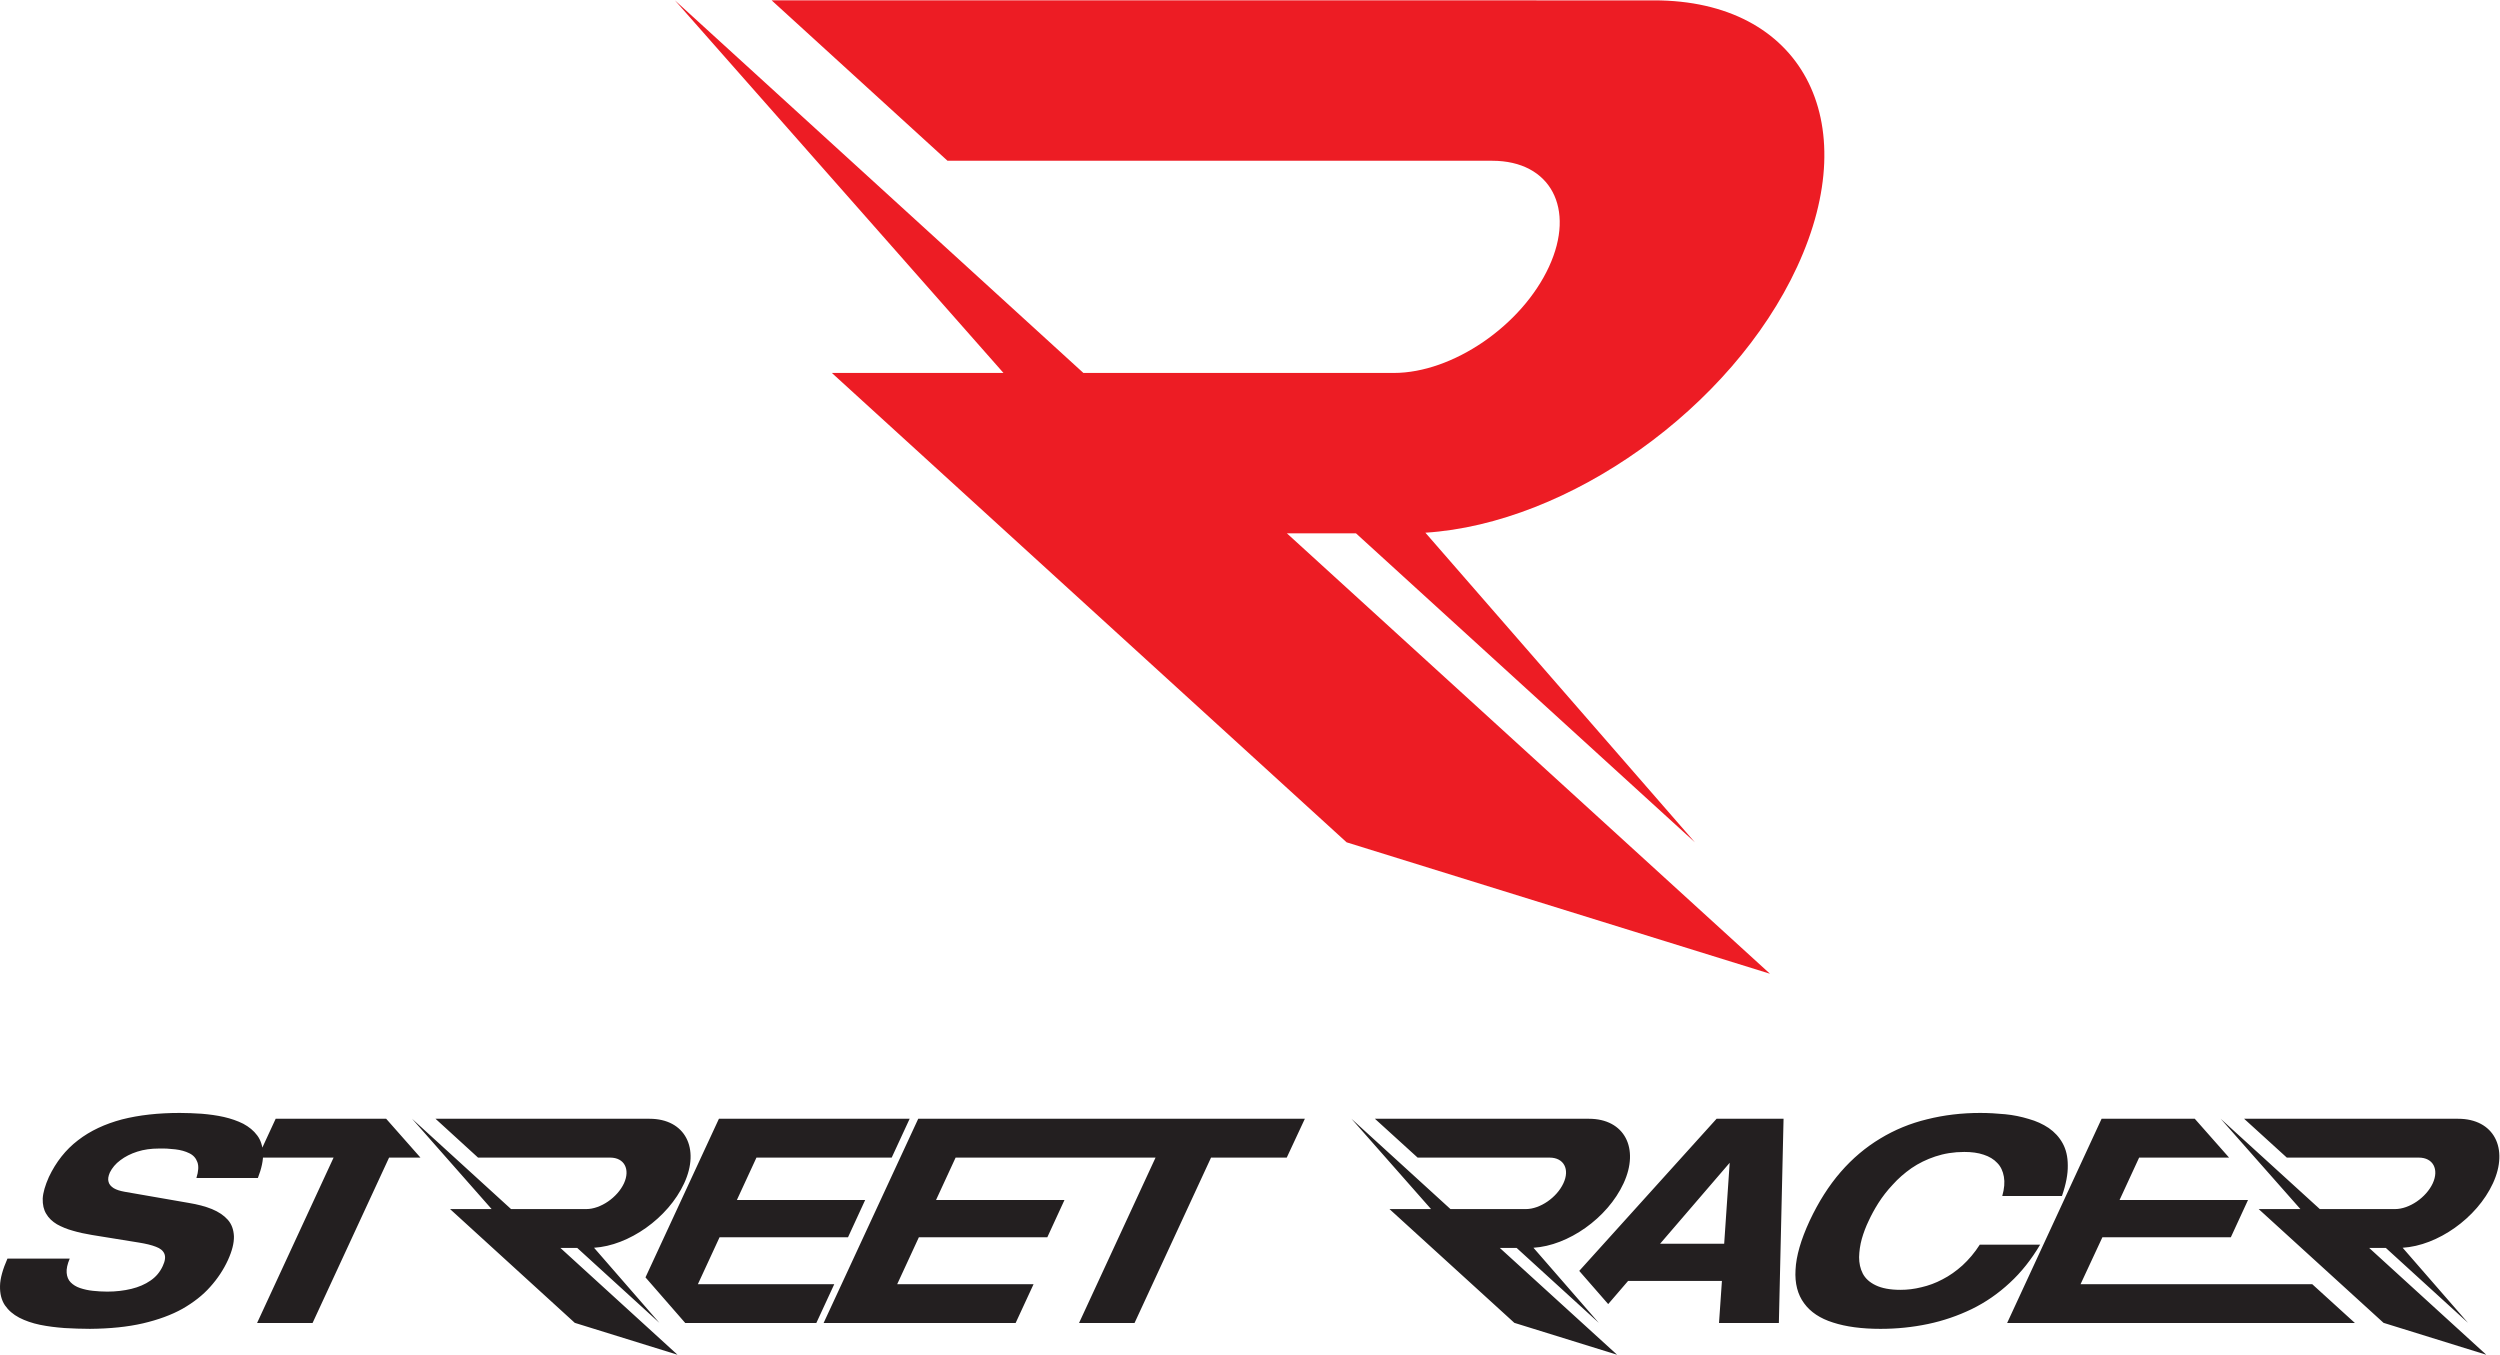
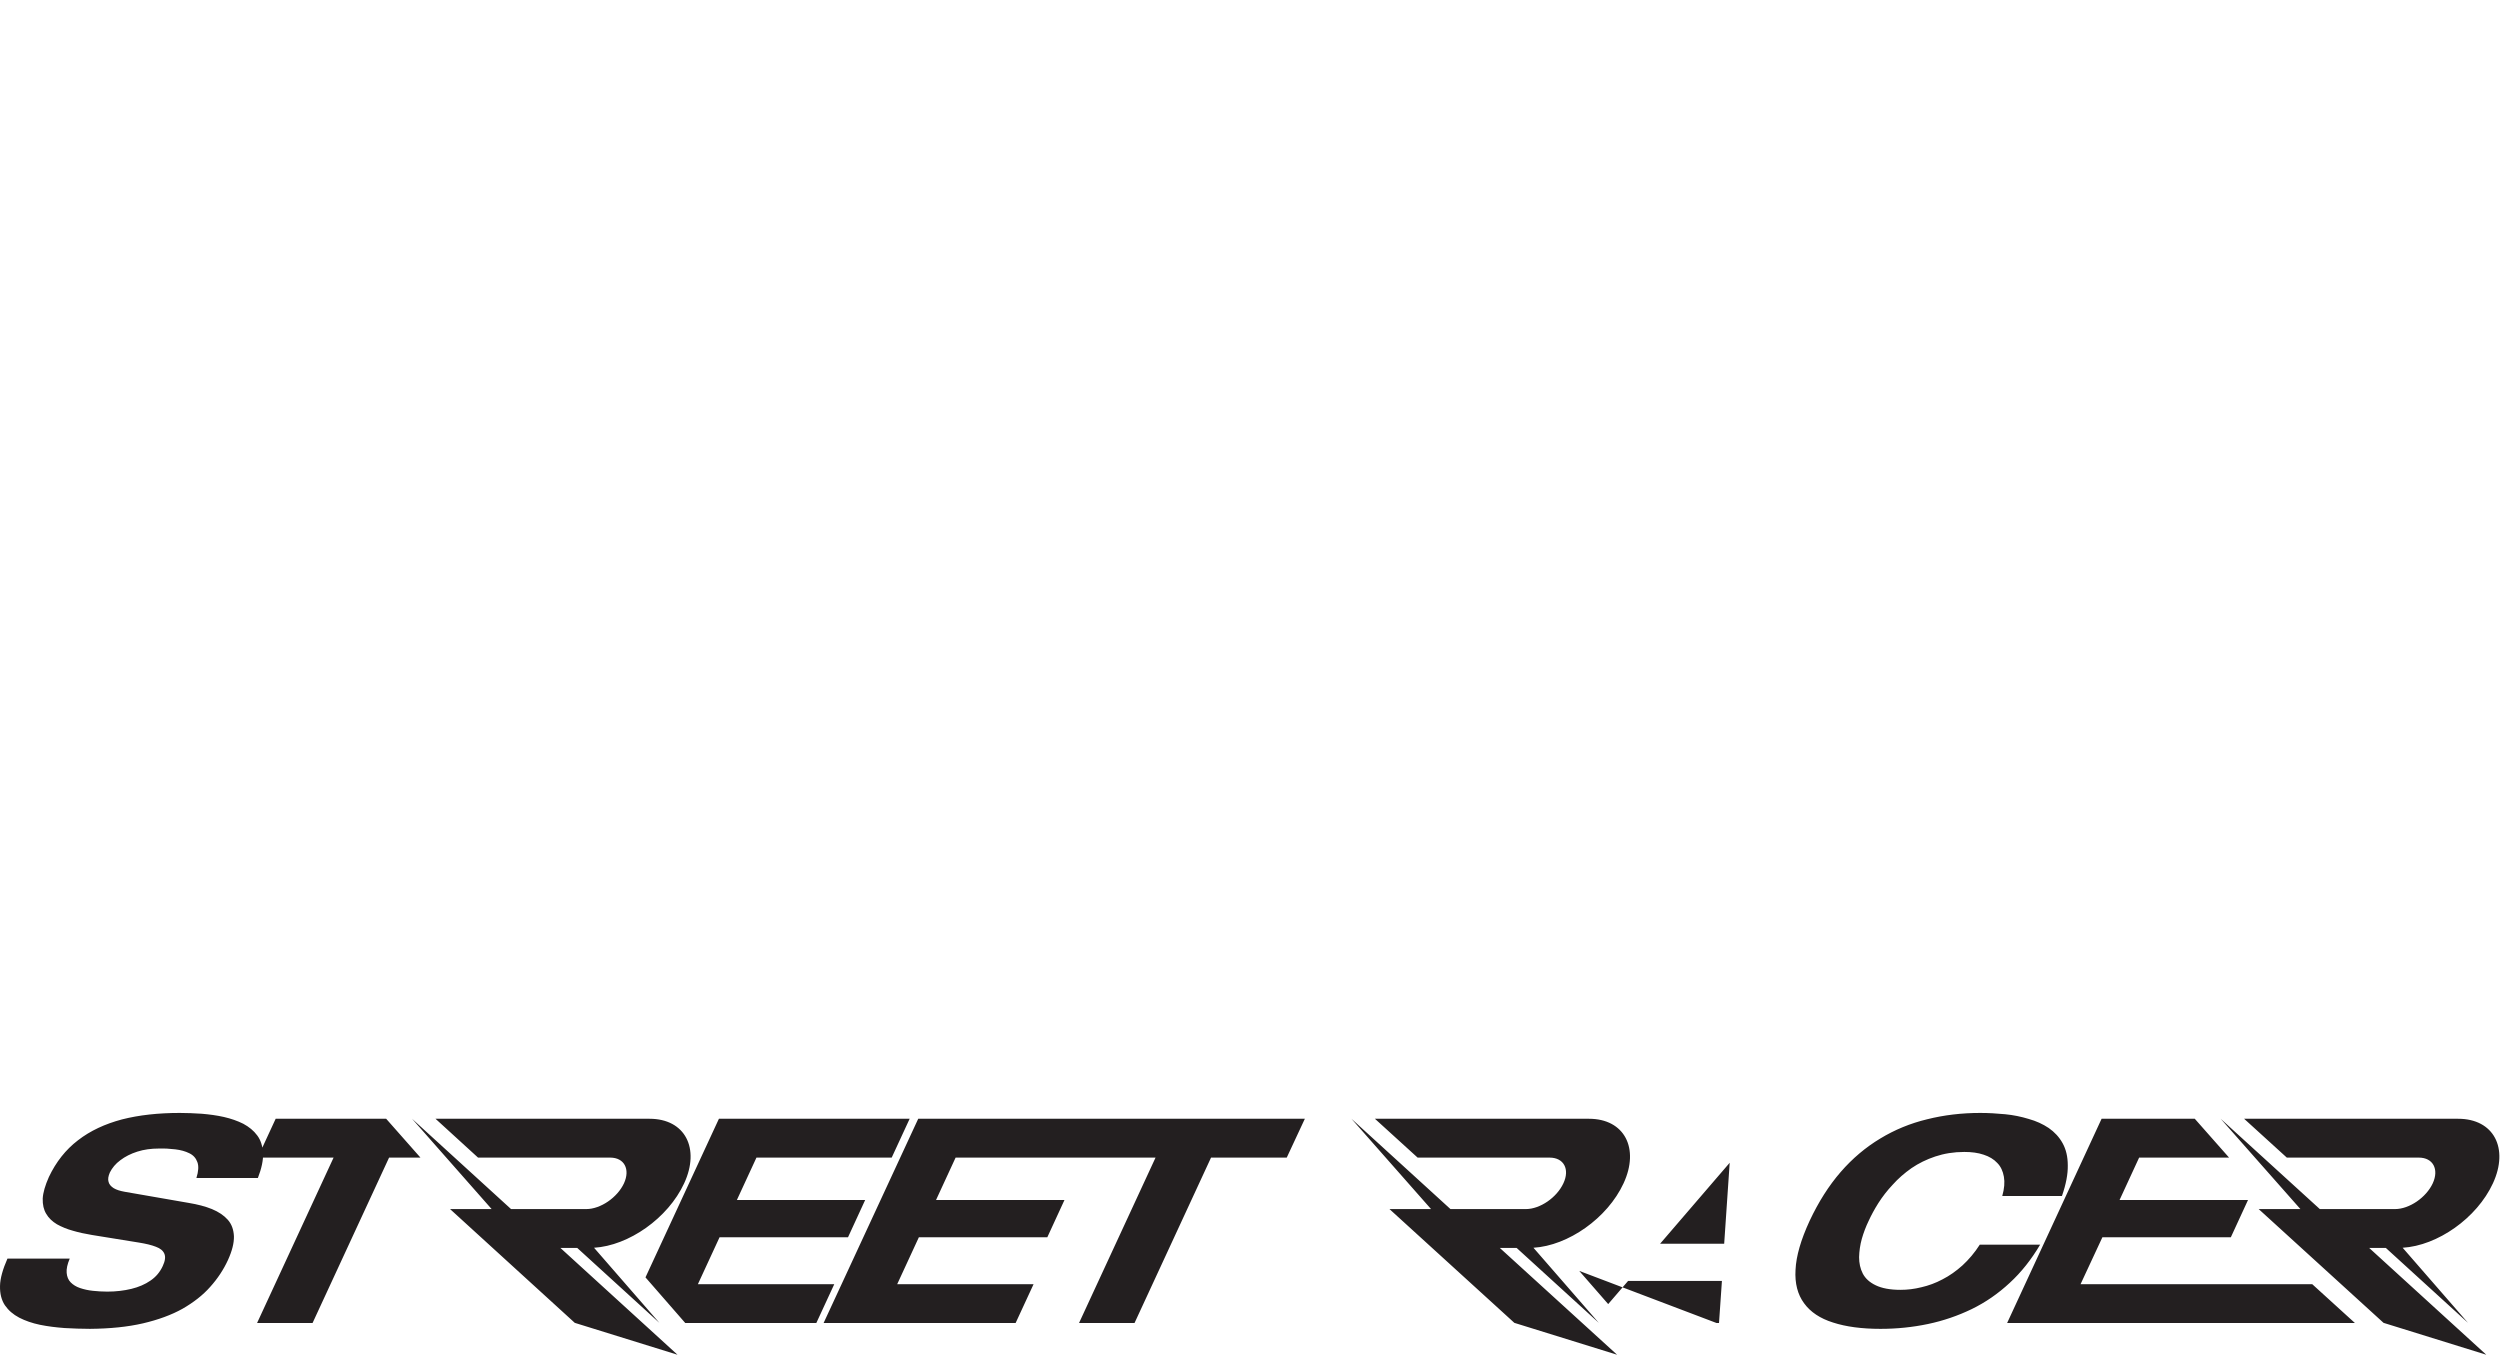
<svg xmlns="http://www.w3.org/2000/svg" version="1.1" id="svg2" xml:space="preserve" width="588.28" height="318.787" viewBox="0 0 588.28 318.787">
  <defs id="defs6" />
  <g id="g8" transform="matrix(1.333,0,0,-1.333,0,318.787)">
    <g id="g10" transform="scale(0.1)">
-       <path d="M 1196,0 989.246,188.57 h 29.704 L 1164.02,56.289 1048.65,188.859 c 61.11,3.711 130.5,52 159.06,113.711 28.55,61.719 1.71,114 -61.12,114 H 768.785 L 843.891,348 H 1077.2 c 24.84,0 35.7,-20.57 24.27,-45.43 -11.7,-25.14 -41.4,-45.429 -66.54,-45.429 H 902.141 L 727.371,416.57 867.875,257.141 H 794.488 L 1014.67,56.289 Z m 3193,0 -206.76,188.57 h 29.42 L 4356.74,56.289 4241.37,188.859 c 61.39,3.711 130.79,52 159.34,113.711 28.56,61.719 1.72,114 -61.4,114 H 3961.5 L 4036.89,348 h 233.03 c 25.13,0 35.98,-20.57 24.56,-45.43 -11.71,-25.14 -41.41,-45.429 -66.54,-45.429 h -132.8 L 3920.1,416.57 4060.88,257.141 H 3987.2 L 4207.66,56.289 Z M 2854.62,0 2647.58,188.57 h 29.69 L 2822.34,56.289 2706.97,188.859 c 61.11,3.711 130.51,52 159.07,113.711 28.56,61.719 1.71,114 -61.11,114 h -377.82 l 75.4,-68.57 h 233.02 c 25.13,0 35.98,-20.57 24.27,-45.43 -11.71,-25.14 -41.12,-45.429 -66.25,-45.429 H 2560.48 L 2385.7,416.57 2526.21,257.141 h -73.4 L 2673.28,56.289 Z M 455.223,312 c 6.566,16.859 9.707,31.711 9.14,44 -0.859,12.281 -4,22.859 -10.285,31.141 -6.281,8.57 -14.562,15.148 -24.555,20.578 -10.277,5.14 -21.703,9.14 -34.269,12 -12.57,2.851 -25.703,4.57 -39.129,5.711 -13.129,0.859 -26.266,1.429 -38.836,1.429 -37.695,0 -71.676,-3.711 -101.949,-11.429 -29.981,-8 -55.969,-20 -77.676,-36.86 C 115.961,362 98.832,340.281 86.258,313.711 79.695,298.859 75.984,286.289 75.414,275.711 75.125,264.852 77.121,256 81.695,248.57 c 4.277,-7.429 10.848,-13.422 18.844,-18.289 8.285,-4.57 17.711,-8.562 28.277,-11.422 10.563,-3.148 21.7,-5.429 33.407,-7.429 L 245.328,198 c 12.281,-2 21.988,-4.289 29.988,-7.422 7.707,-2.859 12.559,-6.867 14.848,-12.297 2.285,-5.422 1.426,-12.57 -2.863,-21.711 -4.848,-10.57 -11.985,-19.14 -21.703,-25.711 -9.422,-6.57 -20.844,-11.437 -33.692,-14.57 -13.133,-3.141 -27.129,-4.859 -42.547,-4.859 -8.859,0 -17.14,0.57 -25.418,1.429 -8.285,0.852 -15.707,2.571 -22.566,4.86 -6.848,2.281 -12.281,5.711 -16.559,10 -4.281,4.281 -6.566,10 -7.14,16.851 -0.571,6.86 1.144,15.149 5.422,25.149 H 13.156 C 4.871,150.859 0.301,134.852 0.023,121.43 -0.266,107.719 2.586,96.57 8.582,87.43 14.871,78.281 23.152,71.141 34,65.43 44.574,60 56.844,55.711 70.555,52.859 84.547,50 98.832,48.281 113.965,47.141 c 15.129,-0.852 30.269,-1.43 44.832,-1.43 35.41,0.289 66.539,3.43 93.668,9.719 26.848,6.289 50.258,14.852 69.676,25.711 19.429,11.149 35.988,24.007 48.843,38.578 13.133,14.57 23.696,30.562 31.407,47.422 7.429,16.289 10.855,30.289 10.566,42 -0.57,11.718 -4,21.437 -10.852,29.14 -6.851,7.719 -16.273,14.008 -27.98,18.86 C 362.121,262 348.703,265.43 333.285,268 l -113.371,19.719 c -7.996,1.422 -14.285,3.422 -19.137,6.281 -4.855,3.141 -7.992,6.578 -9.14,11.148 -1.43,4.571 -0.567,10 2.281,16.571 4,8 10,15.422 18.57,21.711 8.278,6.289 18.274,11.422 29.981,15.14 11.707,3.719 24.277,5.43 37.988,5.43 9.996,0.289 19.703,-0.289 29.125,-1.43 9.422,-1.14 17.707,-3.429 24.555,-6.859 7.144,-3.422 11.711,-8.57 14.277,-15.711 2.578,-6.852 2.004,-16.289 -1.707,-28 z m -1.43,-256 h 97.953 l 135.078,292 h 55.399 l -60.539,68.57 H 486.633 L 454.938,348 h 133.937 z m 755.907,0 h 231.33 l 31.69,68.57 h -240.73 l 38.26,82.86 H 1497 l 30.26,65.718 H 1300.8 L 1335.36,348 h 238.74 l 31.7,68.57 h -336.69 l -129.65,-280 z m 244.17,0 h 338.98 l 31.7,68.57 h -240.74 l 38.27,82.86 h 226.75 l 30.26,65.718 H 1652.35 L 1686.91,348 h 239.02 l 31.69,68.57 h -336.69 z m 450.92,0 h 97.96 l 135.08,292 h 133.64 l 31.98,68.57 H 1937.63 L 1905.94,348 h 133.93 z m 1138.88,140 h -113.09 l 122.8,142.859 z m -9.14,-140 h 105.66 l 8.28,360.57 H 3030.24 L 2787.79,148 l 51.12,-58.578 35.12,40.859 h 165.64 z m 605.41,224.281 c 7.15,20.578 10.57,38.578 10.28,54.008 0,15.43 -3.13,28.281 -9.14,39.141 -5.99,10.859 -14.28,19.718 -24.55,26.851 -10.28,6.86 -21.99,12.289 -35.42,16.008 -13.13,3.992 -26.83,6.859 -41.41,8.281 -14.84,1.43 -29.41,2.289 -43.97,2.289 -32.84,0 -63.97,-3.711 -93.67,-11.148 -29.7,-7.141 -57.4,-18.57 -82.81,-33.992 -25.71,-15.43 -49.13,-35.149 -69.97,-59.149 -20.84,-24 -39.13,-52.851 -54.83,-86.281 -15.42,-33.43 -23.7,-62 -24.84,-86.289 -1.44,-24 3.71,-43.711 15.13,-59.141 11.14,-15.43 28.28,-26.859 51.12,-34 22.84,-7.438 50.83,-11.149 83.67,-11.149 28.85,0 56.83,2.859 83.95,8.578 27.14,5.711 52.84,14.57 77.11,26.289 24.56,11.992 46.84,27.422 67.11,46.281 20.56,18.852 38.27,41.422 53.69,67.43 H 3494.87 C 3485.73,180 3475.46,168 3464.31,157.719 c -11.13,-10 -22.84,-18.297 -35.12,-24.571 -12.28,-6.578 -24.85,-11.148 -37.41,-14.007 -12.56,-3.141 -24.85,-4.571 -36.84,-4.571 -18.57,0 -33.13,2.86 -43.69,8 -10.85,5.149 -18.28,12 -22.84,20.578 -4.57,8.852 -6.58,18.571 -6.58,29.141 0.29,10.57 1.72,21.422 4.86,32.563 3.14,10.859 7.14,21.437 11.99,31.437 4.57,10 10.28,20.57 17.14,31.43 7.14,11.14 15.42,22 25.42,32.562 9.42,10.578 20.55,20.297 33.12,29.141 12.56,8.578 26.56,15.43 41.98,20.578 15.42,5.148 32.55,8 51.12,8 12.85,0 24.27,-1.43 34.27,-4.852 9.7,-3.148 17.98,-8 23.98,-14.578 6.29,-6.281 10,-14.57 11.71,-24.281 1.72,-9.719 0.86,-20.859 -2.85,-34.008 z M 3543.13,56 h 613.99 l -75.39,68.57 h -408.95 l 38.56,82.86 h 226.74 l 30.28,65.718 H 3741.61 L 3776.16,348 h 158.78 l -60.54,68.57 H 3709.91 L 3543.13,56" style="fill:#231f20;fill-opacity:1;fill-rule:nonzero;stroke:none" id="path12" />
-       <path d="M 3124.48,672.57 2271.76,1450 h 121.94 l 598.28,-545.43 -475.77,546.57 c 252.73,16.01 540.88,220 656.25,469.43 120.22,259.72 7.14,470.29 -252.44,470.29 H 1362.2 l 310.42,-283.15 h 961.54 c 103.37,0 147.63,-84.57 100.23,-187.14 -47.98,-104 -170.2,-187.43 -273.86,-187.43 H 1912.5 l -721.07,657.72 580,-657.72 h -302.99 l 908.7,-828.57 747.34,-232" style="fill:#ed1c24;fill-opacity:1;fill-rule:nonzero;stroke:none" id="path14" />
+       <path d="M 1196,0 989.246,188.57 h 29.704 L 1164.02,56.289 1048.65,188.859 c 61.11,3.711 130.5,52 159.06,113.711 28.55,61.719 1.71,114 -61.12,114 H 768.785 L 843.891,348 H 1077.2 c 24.84,0 35.7,-20.57 24.27,-45.43 -11.7,-25.14 -41.4,-45.429 -66.54,-45.429 H 902.141 L 727.371,416.57 867.875,257.141 H 794.488 L 1014.67,56.289 Z m 3193,0 -206.76,188.57 h 29.42 L 4356.74,56.289 4241.37,188.859 c 61.39,3.711 130.79,52 159.34,113.711 28.56,61.719 1.72,114 -61.4,114 H 3961.5 L 4036.89,348 h 233.03 c 25.13,0 35.98,-20.57 24.56,-45.43 -11.71,-25.14 -41.41,-45.429 -66.54,-45.429 h -132.8 L 3920.1,416.57 4060.88,257.141 H 3987.2 L 4207.66,56.289 Z M 2854.62,0 2647.58,188.57 h 29.69 L 2822.34,56.289 2706.97,188.859 c 61.11,3.711 130.51,52 159.07,113.711 28.56,61.719 1.71,114 -61.11,114 h -377.82 l 75.4,-68.57 h 233.02 c 25.13,0 35.98,-20.57 24.27,-45.43 -11.71,-25.14 -41.12,-45.429 -66.25,-45.429 H 2560.48 L 2385.7,416.57 2526.21,257.141 h -73.4 L 2673.28,56.289 Z M 455.223,312 c 6.566,16.859 9.707,31.711 9.14,44 -0.859,12.281 -4,22.859 -10.285,31.141 -6.281,8.57 -14.562,15.148 -24.555,20.578 -10.277,5.14 -21.703,9.14 -34.269,12 -12.57,2.851 -25.703,4.57 -39.129,5.711 -13.129,0.859 -26.266,1.429 -38.836,1.429 -37.695,0 -71.676,-3.711 -101.949,-11.429 -29.981,-8 -55.969,-20 -77.676,-36.86 C 115.961,362 98.832,340.281 86.258,313.711 79.695,298.859 75.984,286.289 75.414,275.711 75.125,264.852 77.121,256 81.695,248.57 c 4.277,-7.429 10.848,-13.422 18.844,-18.289 8.285,-4.57 17.711,-8.562 28.277,-11.422 10.563,-3.148 21.7,-5.429 33.407,-7.429 L 245.328,198 c 12.281,-2 21.988,-4.289 29.988,-7.422 7.707,-2.859 12.559,-6.867 14.848,-12.297 2.285,-5.422 1.426,-12.57 -2.863,-21.711 -4.848,-10.57 -11.985,-19.14 -21.703,-25.711 -9.422,-6.57 -20.844,-11.437 -33.692,-14.57 -13.133,-3.141 -27.129,-4.859 -42.547,-4.859 -8.859,0 -17.14,0.57 -25.418,1.429 -8.285,0.852 -15.707,2.571 -22.566,4.86 -6.848,2.281 -12.281,5.711 -16.559,10 -4.281,4.281 -6.566,10 -7.14,16.851 -0.571,6.86 1.144,15.149 5.422,25.149 H 13.156 C 4.871,150.859 0.301,134.852 0.023,121.43 -0.266,107.719 2.586,96.57 8.582,87.43 14.871,78.281 23.152,71.141 34,65.43 44.574,60 56.844,55.711 70.555,52.859 84.547,50 98.832,48.281 113.965,47.141 c 15.129,-0.852 30.269,-1.43 44.832,-1.43 35.41,0.289 66.539,3.43 93.668,9.719 26.848,6.289 50.258,14.852 69.676,25.711 19.429,11.149 35.988,24.007 48.843,38.578 13.133,14.57 23.696,30.562 31.407,47.422 7.429,16.289 10.855,30.289 10.566,42 -0.57,11.718 -4,21.437 -10.852,29.14 -6.851,7.719 -16.273,14.008 -27.98,18.86 C 362.121,262 348.703,265.43 333.285,268 l -113.371,19.719 c -7.996,1.422 -14.285,3.422 -19.137,6.281 -4.855,3.141 -7.992,6.578 -9.14,11.148 -1.43,4.571 -0.567,10 2.281,16.571 4,8 10,15.422 18.57,21.711 8.278,6.289 18.274,11.422 29.981,15.14 11.707,3.719 24.277,5.43 37.988,5.43 9.996,0.289 19.703,-0.289 29.125,-1.43 9.422,-1.14 17.707,-3.429 24.555,-6.859 7.144,-3.422 11.711,-8.57 14.277,-15.711 2.578,-6.852 2.004,-16.289 -1.707,-28 z m -1.43,-256 h 97.953 l 135.078,292 h 55.399 l -60.539,68.57 H 486.633 L 454.938,348 h 133.937 z m 755.907,0 h 231.33 l 31.69,68.57 h -240.73 l 38.26,82.86 H 1497 l 30.26,65.718 H 1300.8 L 1335.36,348 h 238.74 l 31.7,68.57 h -336.69 l -129.65,-280 z m 244.17,0 h 338.98 l 31.7,68.57 h -240.74 l 38.27,82.86 h 226.75 l 30.26,65.718 H 1652.35 L 1686.91,348 h 239.02 l 31.69,68.57 h -336.69 z m 450.92,0 h 97.96 l 135.08,292 h 133.64 l 31.98,68.57 H 1937.63 L 1905.94,348 h 133.93 z m 1138.88,140 h -113.09 l 122.8,142.859 z m -9.14,-140 h 105.66 H 3030.24 L 2787.79,148 l 51.12,-58.578 35.12,40.859 h 165.64 z m 605.41,224.281 c 7.15,20.578 10.57,38.578 10.28,54.008 0,15.43 -3.13,28.281 -9.14,39.141 -5.99,10.859 -14.28,19.718 -24.55,26.851 -10.28,6.86 -21.99,12.289 -35.42,16.008 -13.13,3.992 -26.83,6.859 -41.41,8.281 -14.84,1.43 -29.41,2.289 -43.97,2.289 -32.84,0 -63.97,-3.711 -93.67,-11.148 -29.7,-7.141 -57.4,-18.57 -82.81,-33.992 -25.71,-15.43 -49.13,-35.149 -69.97,-59.149 -20.84,-24 -39.13,-52.851 -54.83,-86.281 -15.42,-33.43 -23.7,-62 -24.84,-86.289 -1.44,-24 3.71,-43.711 15.13,-59.141 11.14,-15.43 28.28,-26.859 51.12,-34 22.84,-7.438 50.83,-11.149 83.67,-11.149 28.85,0 56.83,2.859 83.95,8.578 27.14,5.711 52.84,14.57 77.11,26.289 24.56,11.992 46.84,27.422 67.11,46.281 20.56,18.852 38.27,41.422 53.69,67.43 H 3494.87 C 3485.73,180 3475.46,168 3464.31,157.719 c -11.13,-10 -22.84,-18.297 -35.12,-24.571 -12.28,-6.578 -24.85,-11.148 -37.41,-14.007 -12.56,-3.141 -24.85,-4.571 -36.84,-4.571 -18.57,0 -33.13,2.86 -43.69,8 -10.85,5.149 -18.28,12 -22.84,20.578 -4.57,8.852 -6.58,18.571 -6.58,29.141 0.29,10.57 1.72,21.422 4.86,32.563 3.14,10.859 7.14,21.437 11.99,31.437 4.57,10 10.28,20.57 17.14,31.43 7.14,11.14 15.42,22 25.42,32.562 9.42,10.578 20.55,20.297 33.12,29.141 12.56,8.578 26.56,15.43 41.98,20.578 15.42,5.148 32.55,8 51.12,8 12.85,0 24.27,-1.43 34.27,-4.852 9.7,-3.148 17.98,-8 23.98,-14.578 6.29,-6.281 10,-14.57 11.71,-24.281 1.72,-9.719 0.86,-20.859 -2.85,-34.008 z M 3543.13,56 h 613.99 l -75.39,68.57 h -408.95 l 38.56,82.86 h 226.74 l 30.28,65.718 H 3741.61 L 3776.16,348 h 158.78 l -60.54,68.57 H 3709.91 L 3543.13,56" style="fill:#231f20;fill-opacity:1;fill-rule:nonzero;stroke:none" id="path12" />
    </g>
  </g>
</svg>